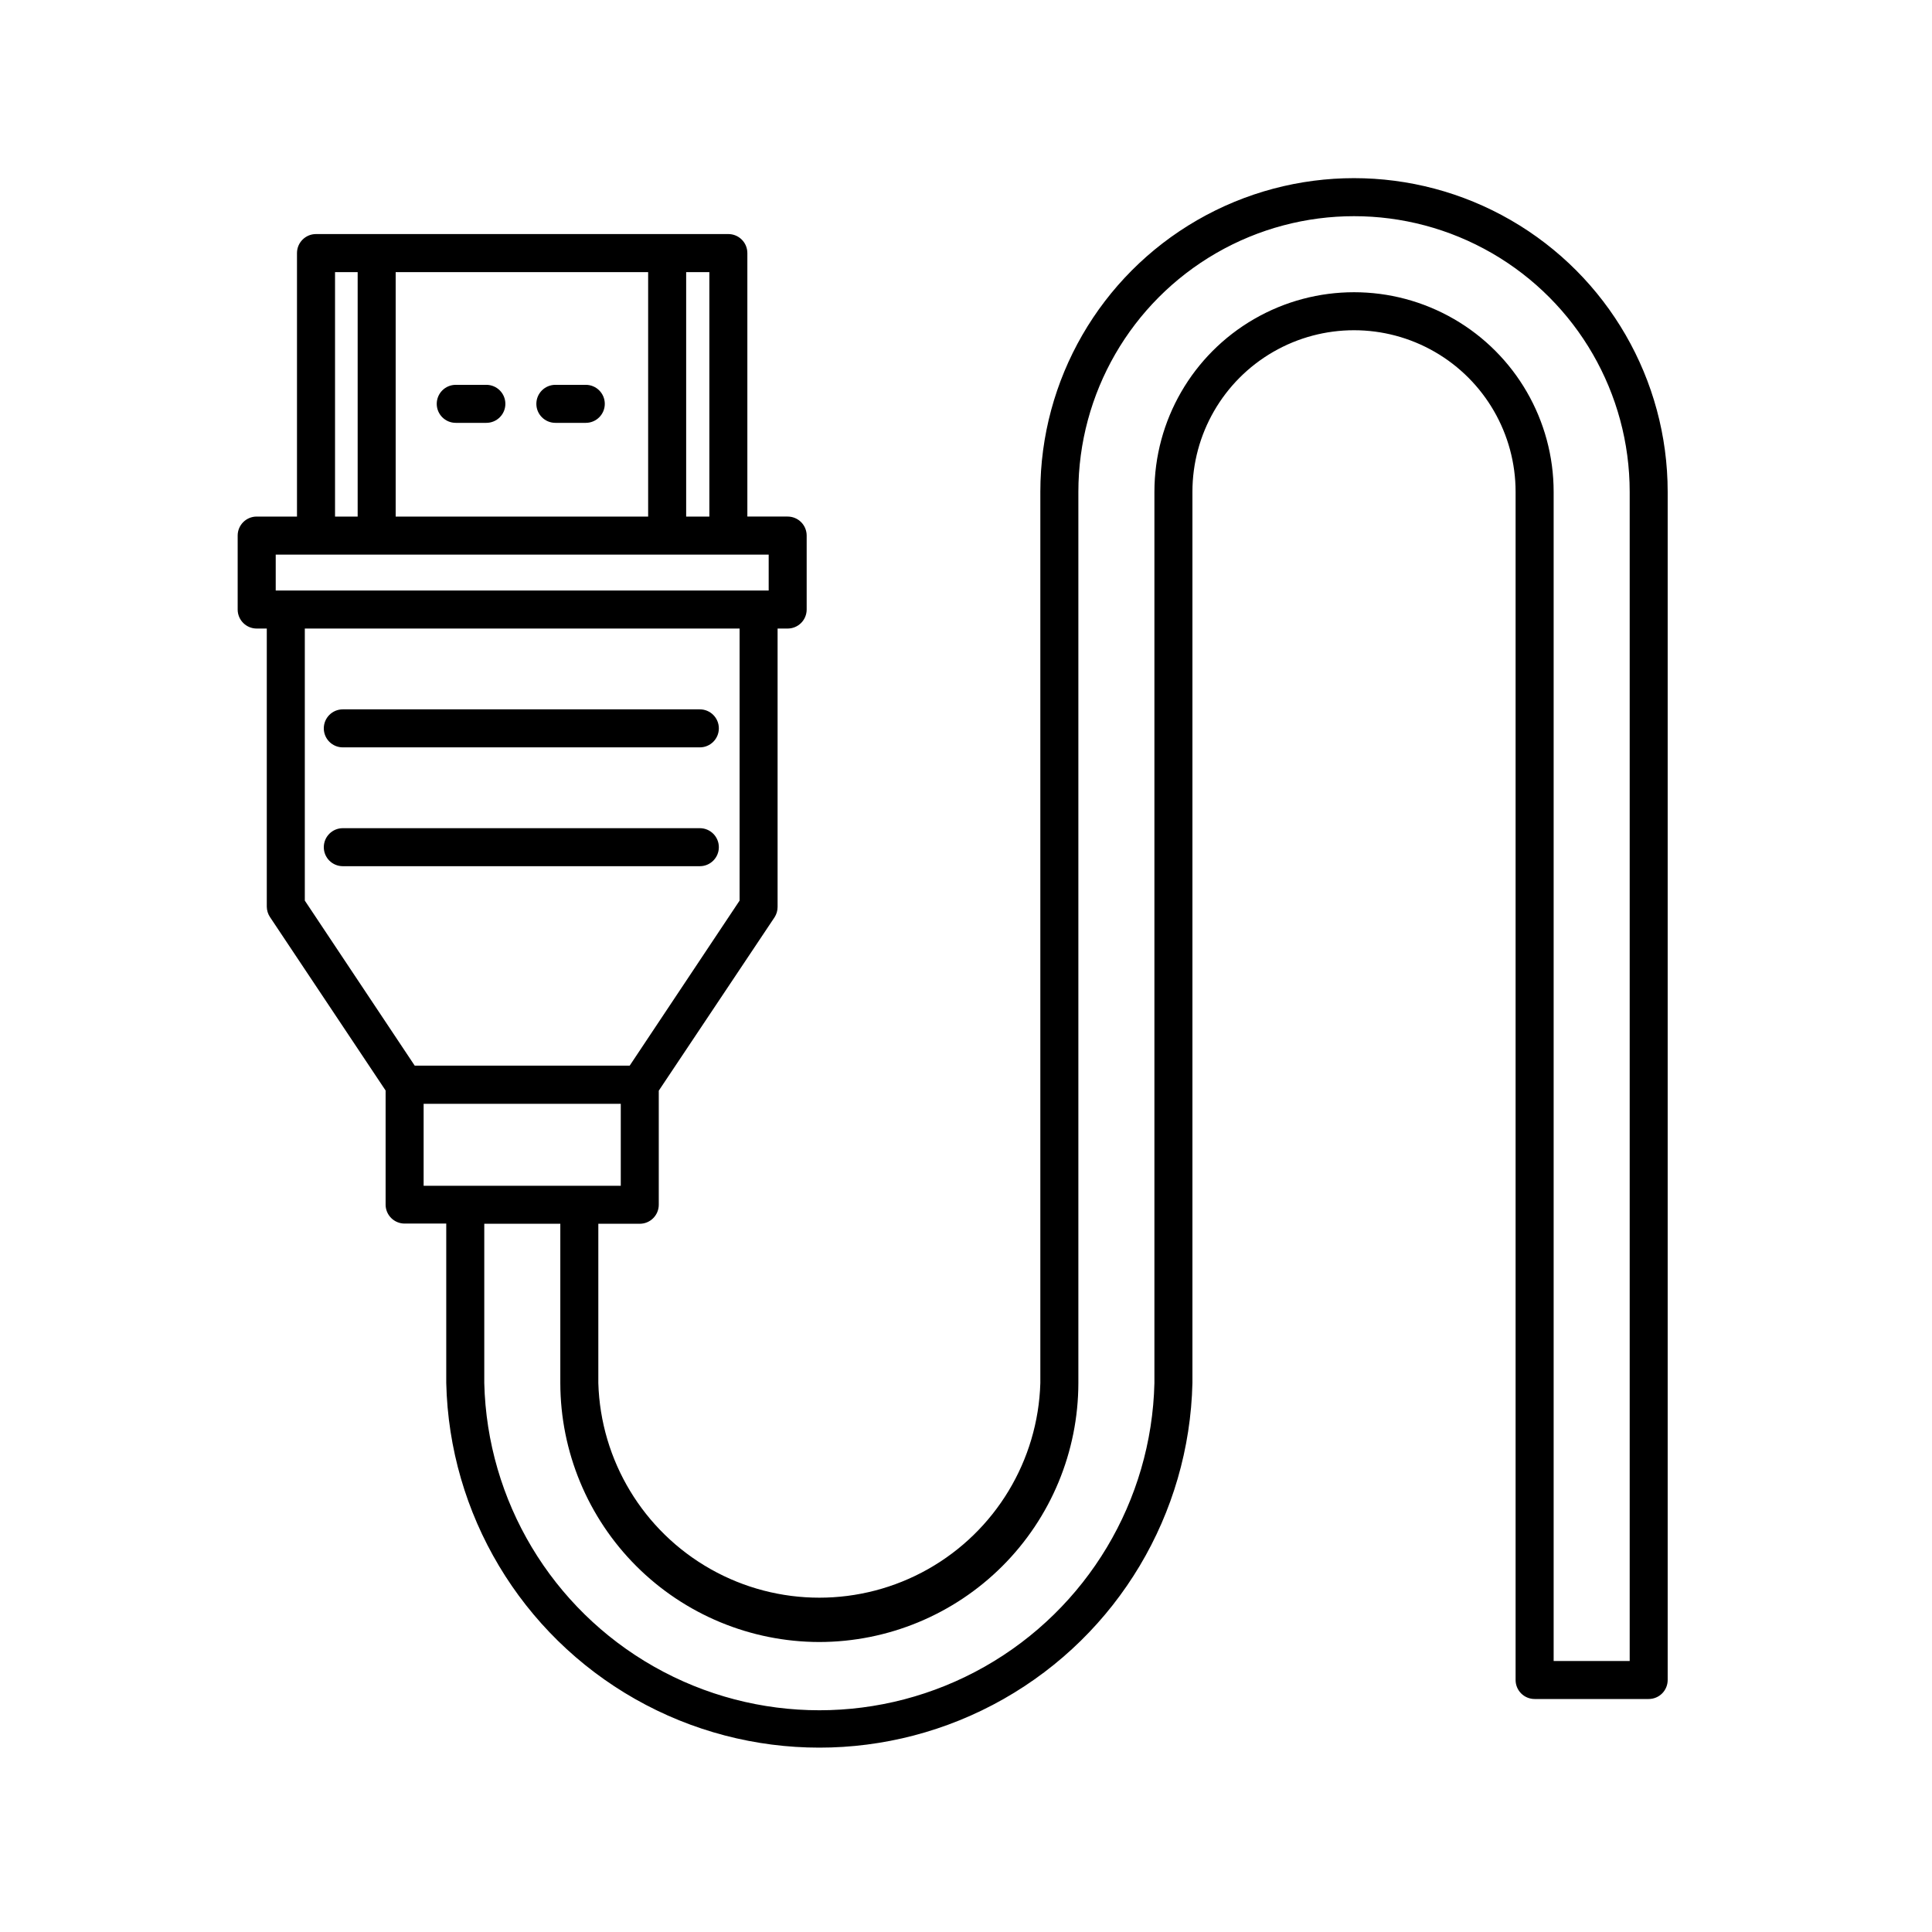
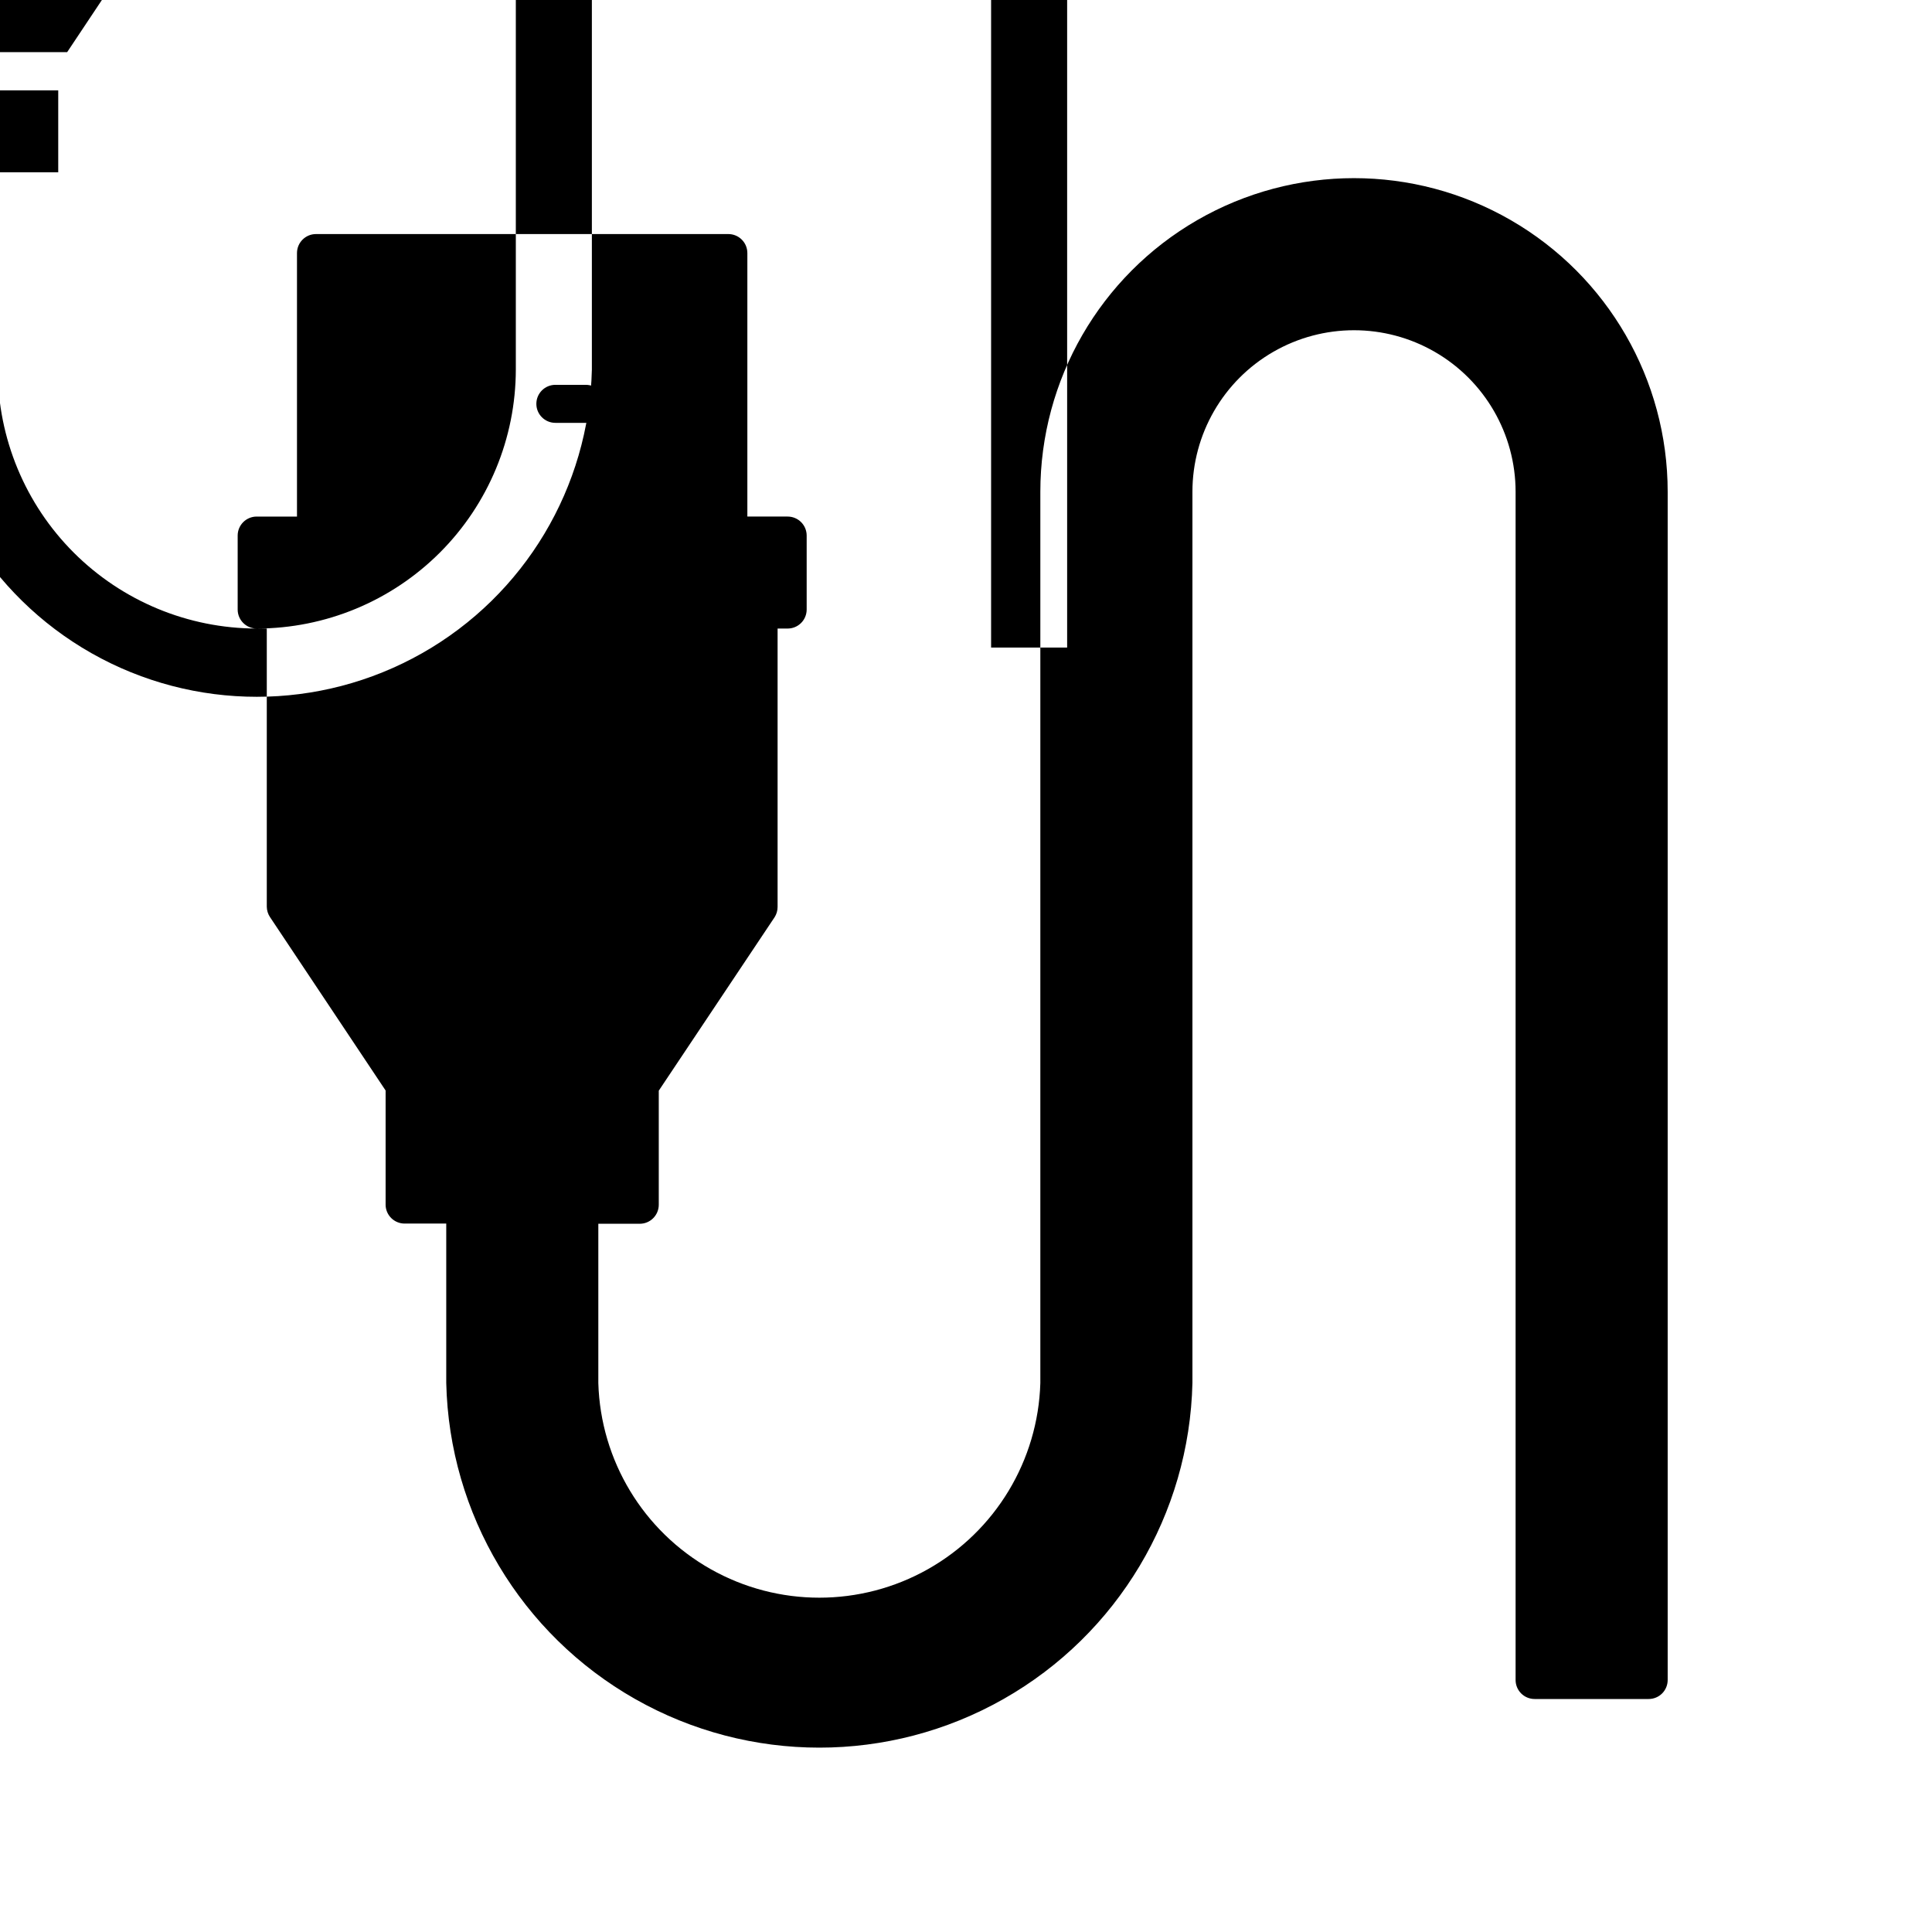
<svg xmlns="http://www.w3.org/2000/svg" fill="#000000" width="800px" height="800px" version="1.1" viewBox="144 144 512 512">
  <g>
    <path d="m264.78 256.06h8.113-0.004c2.781 0 5.039-2.254 5.039-5.035 0-2.785-2.258-5.039-5.039-5.039h-8.109c-2.785 0-5.039 2.254-5.039 5.039 0 2.781 2.254 5.035 5.039 5.035z" />
    <path d="m291.28 256.06h7.961c2.781 0 5.035-2.254 5.035-5.035 0-2.785-2.254-5.039-5.035-5.039h-8.062c-2.781 0-5.039 2.254-5.039 5.039 0 2.781 2.258 5.035 5.039 5.035z" />
    <path d="m234.85 342.06h94.613c2.781 0 5.039-2.254 5.039-5.035 0-2.785-2.258-5.039-5.039-5.039h-94.613c-2.785 0-5.039 2.254-5.039 5.039 0 2.781 2.254 5.035 5.039 5.035z" />
-     <path d="m234.85 373.55h94.613c2.781 0 5.039-2.254 5.039-5.035 0-2.785-2.258-5.039-5.039-5.039h-94.613c-2.785 0-5.039 2.254-5.039 5.039 0 2.781 2.254 5.035 5.039 5.035z" />
-     <path d="m212.03 310.57h2.672v73.707c0.008 0.984 0.305 1.949 0.855 2.769l30.633 45.949v30.23l-0.004-0.004c0 1.336 0.531 2.617 1.477 3.562 0.945 0.945 2.227 1.477 3.562 1.477h11.035v42.219c0.785 34.793 19.801 66.613 50.07 83.785 30.266 17.172 67.336 17.172 97.605 0 30.27-17.172 49.281-48.992 50.07-83.785v-236.14c0-15.297 8.16-29.438 21.41-37.086 13.25-7.648 29.574-7.648 42.824 0 13.25 7.648 21.41 21.789 21.41 37.086v314.88c0 1.336 0.531 2.617 1.477 3.562 0.945 0.945 2.227 1.473 3.562 1.473h30.23c1.336 0 2.617-0.527 3.562-1.473 0.941-0.945 1.473-2.227 1.473-3.562v-314.88c0-29.699-15.844-57.141-41.562-71.992-25.719-14.848-57.41-14.848-83.129 0-25.719 14.852-41.562 42.293-41.562 71.992v236.19c-0.605 20.516-11.895 39.219-29.77 49.309-17.875 10.086-39.727 10.086-57.598 0-17.875-10.09-29.168-28.793-29.77-49.309v-42.219h10.984-0.004c1.34 0 2.621-0.531 3.562-1.477 0.945-0.945 1.477-2.227 1.477-3.562v-30.23l30.684-45.949v0.004c0.531-0.824 0.812-1.789 0.805-2.773v-73.754h2.672c1.336 0 2.617-0.531 3.562-1.477 0.945-0.945 1.473-2.227 1.473-3.562v-19.598c0-1.336-0.527-2.617-1.473-3.562-0.945-0.945-2.227-1.477-3.562-1.477h-10.684v-69.828c0-1.336-0.527-2.617-1.473-3.562-0.945-0.945-2.227-1.477-3.562-1.477h-109.28c-2.781 0-5.039 2.258-5.039 5.039v69.828h-10.68c-2.781 0-5.039 2.254-5.039 5.039v19.598c0 1.336 0.531 2.617 1.477 3.562 0.945 0.945 2.227 1.477 3.562 1.477zm149.08 268.58c18.199-0.012 35.648-7.246 48.523-20.109s20.117-30.309 20.145-48.508v-236.19c0-26.098 13.926-50.215 36.527-63.266 22.602-13.047 50.449-13.047 73.051 0 22.602 13.051 36.527 37.168 36.527 63.266v309.84h-20.152v-309.84c0-18.898-10.082-36.363-26.449-45.812-16.367-9.449-36.535-9.449-52.902 0-16.367 9.449-26.449 26.914-26.449 45.812v236.19c-0.742 31.219-17.828 59.758-44.996 75.156-27.172 15.398-60.43 15.398-87.598 0-27.168-15.398-44.254-43.938-45-75.156v-42.219h20.152v42.219c0.027 18.191 7.266 35.629 20.129 48.492 12.863 12.859 30.301 20.098 48.492 20.125zm-52.598-120.91h-52.246v-21.715h52.246zm31.488-75.57-29.121 43.73h-56.98l-29.121-43.73v-72.094h115.22zm-8.012-101.77h-6.148v-64.789h6.148zm-16.223-64.789v64.789h-66.906v-64.789zm-82.977 0h5.996v64.789h-5.996zm-15.719 74.863h130.64v9.523h-130.64z" />
+     <path d="m212.03 310.57h2.672v73.707c0.008 0.984 0.305 1.949 0.855 2.769l30.633 45.949v30.23l-0.004-0.004c0 1.336 0.531 2.617 1.477 3.562 0.945 0.945 2.227 1.477 3.562 1.477h11.035v42.219c0.785 34.793 19.801 66.613 50.07 83.785 30.266 17.172 67.336 17.172 97.605 0 30.27-17.172 49.281-48.992 50.07-83.785v-236.14c0-15.297 8.16-29.438 21.41-37.086 13.25-7.648 29.574-7.648 42.824 0 13.25 7.648 21.41 21.789 21.41 37.086v314.88c0 1.336 0.531 2.617 1.477 3.562 0.945 0.945 2.227 1.473 3.562 1.473h30.23c1.336 0 2.617-0.527 3.562-1.473 0.941-0.945 1.473-2.227 1.473-3.562v-314.88c0-29.699-15.844-57.141-41.562-71.992-25.719-14.848-57.41-14.848-83.129 0-25.719 14.852-41.562 42.293-41.562 71.992v236.19c-0.605 20.516-11.895 39.219-29.77 49.309-17.875 10.086-39.727 10.086-57.598 0-17.875-10.09-29.168-28.793-29.77-49.309v-42.219h10.984-0.004c1.34 0 2.621-0.531 3.562-1.477 0.945-0.945 1.477-2.227 1.477-3.562v-30.23l30.684-45.949v0.004c0.531-0.824 0.812-1.789 0.805-2.773v-73.754h2.672c1.336 0 2.617-0.531 3.562-1.477 0.945-0.945 1.473-2.227 1.473-3.562v-19.598c0-1.336-0.527-2.617-1.473-3.562-0.945-0.945-2.227-1.477-3.562-1.477h-10.684v-69.828c0-1.336-0.527-2.617-1.473-3.562-0.945-0.945-2.227-1.477-3.562-1.477h-109.28c-2.781 0-5.039 2.258-5.039 5.039v69.828h-10.68c-2.781 0-5.039 2.254-5.039 5.039v19.598c0 1.336 0.531 2.617 1.477 3.562 0.945 0.945 2.227 1.477 3.562 1.477zc18.199-0.012 35.648-7.246 48.523-20.109s20.117-30.309 20.145-48.508v-236.19c0-26.098 13.926-50.215 36.527-63.266 22.602-13.047 50.449-13.047 73.051 0 22.602 13.051 36.527 37.168 36.527 63.266v309.84h-20.152v-309.84c0-18.898-10.082-36.363-26.449-45.812-16.367-9.449-36.535-9.449-52.902 0-16.367 9.449-26.449 26.914-26.449 45.812v236.19c-0.742 31.219-17.828 59.758-44.996 75.156-27.172 15.398-60.43 15.398-87.598 0-27.168-15.398-44.254-43.938-45-75.156v-42.219h20.152v42.219c0.027 18.191 7.266 35.629 20.129 48.492 12.863 12.859 30.301 20.098 48.492 20.125zm-52.598-120.91h-52.246v-21.715h52.246zm31.488-75.57-29.121 43.73h-56.98l-29.121-43.73v-72.094h115.22zm-8.012-101.77h-6.148v-64.789h6.148zm-16.223-64.789v64.789h-66.906v-64.789zm-82.977 0h5.996v64.789h-5.996zm-15.719 74.863h130.64v9.523h-130.64z" />
  </g>
</svg>